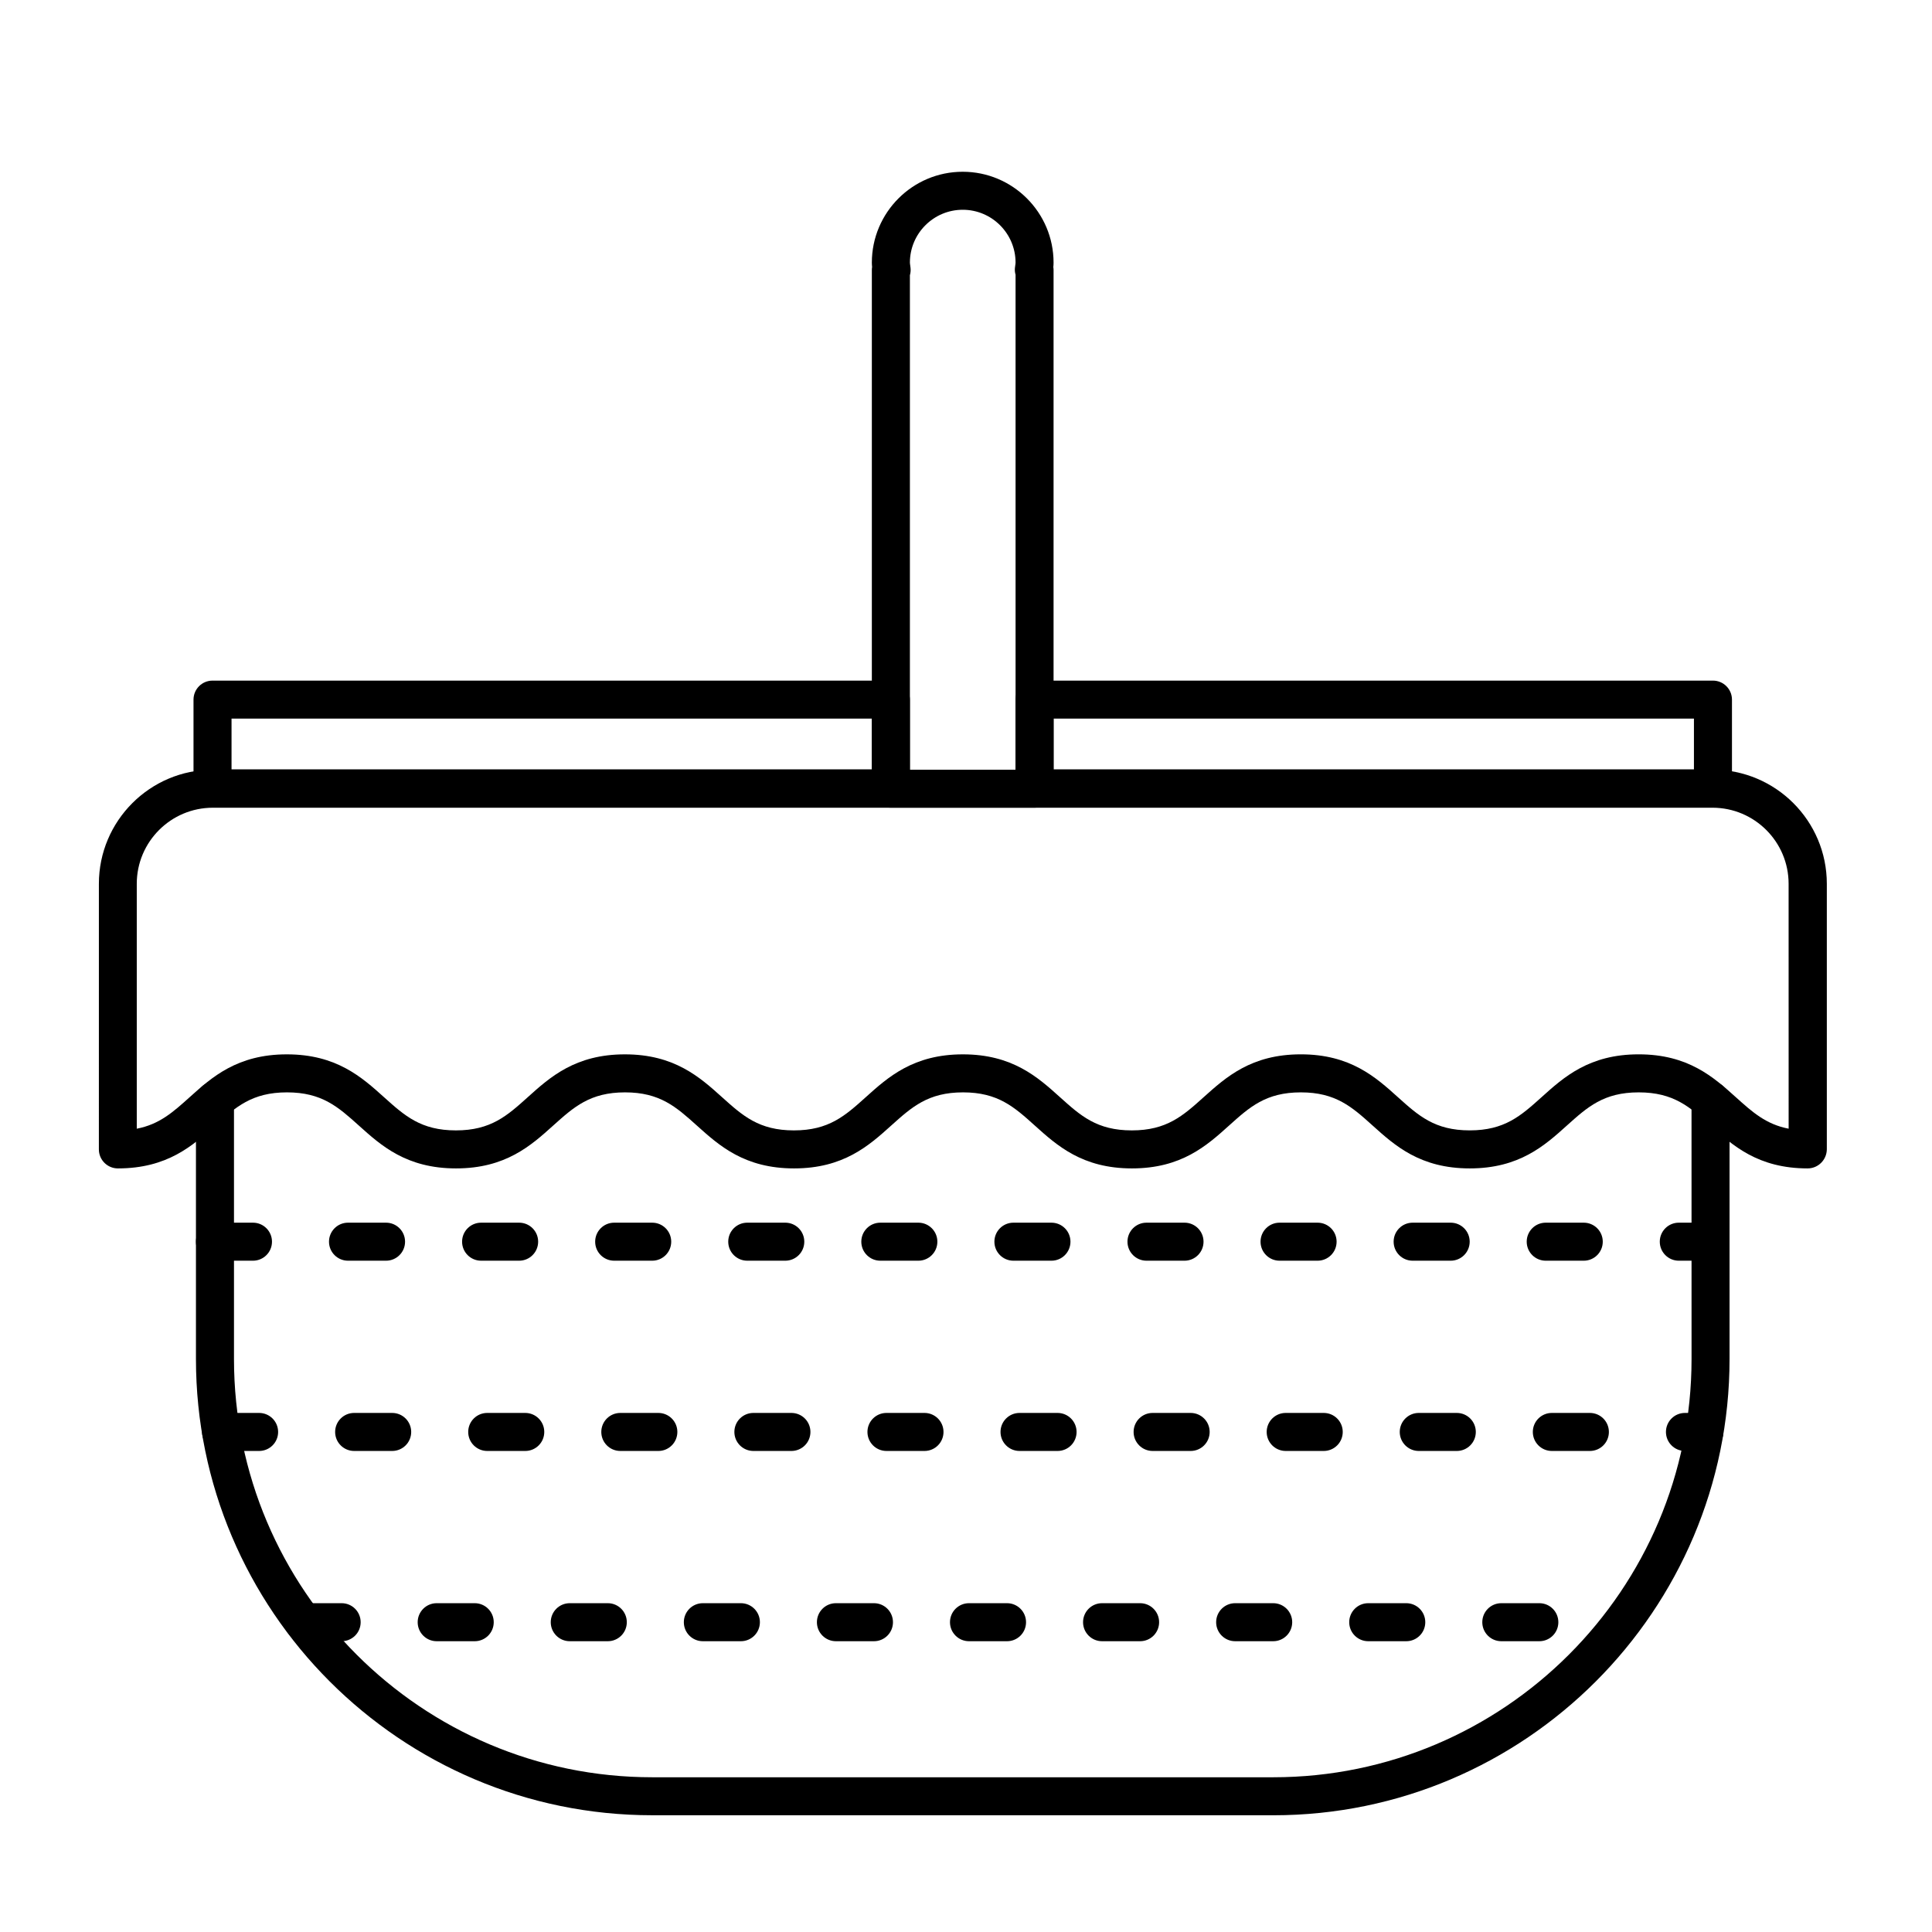
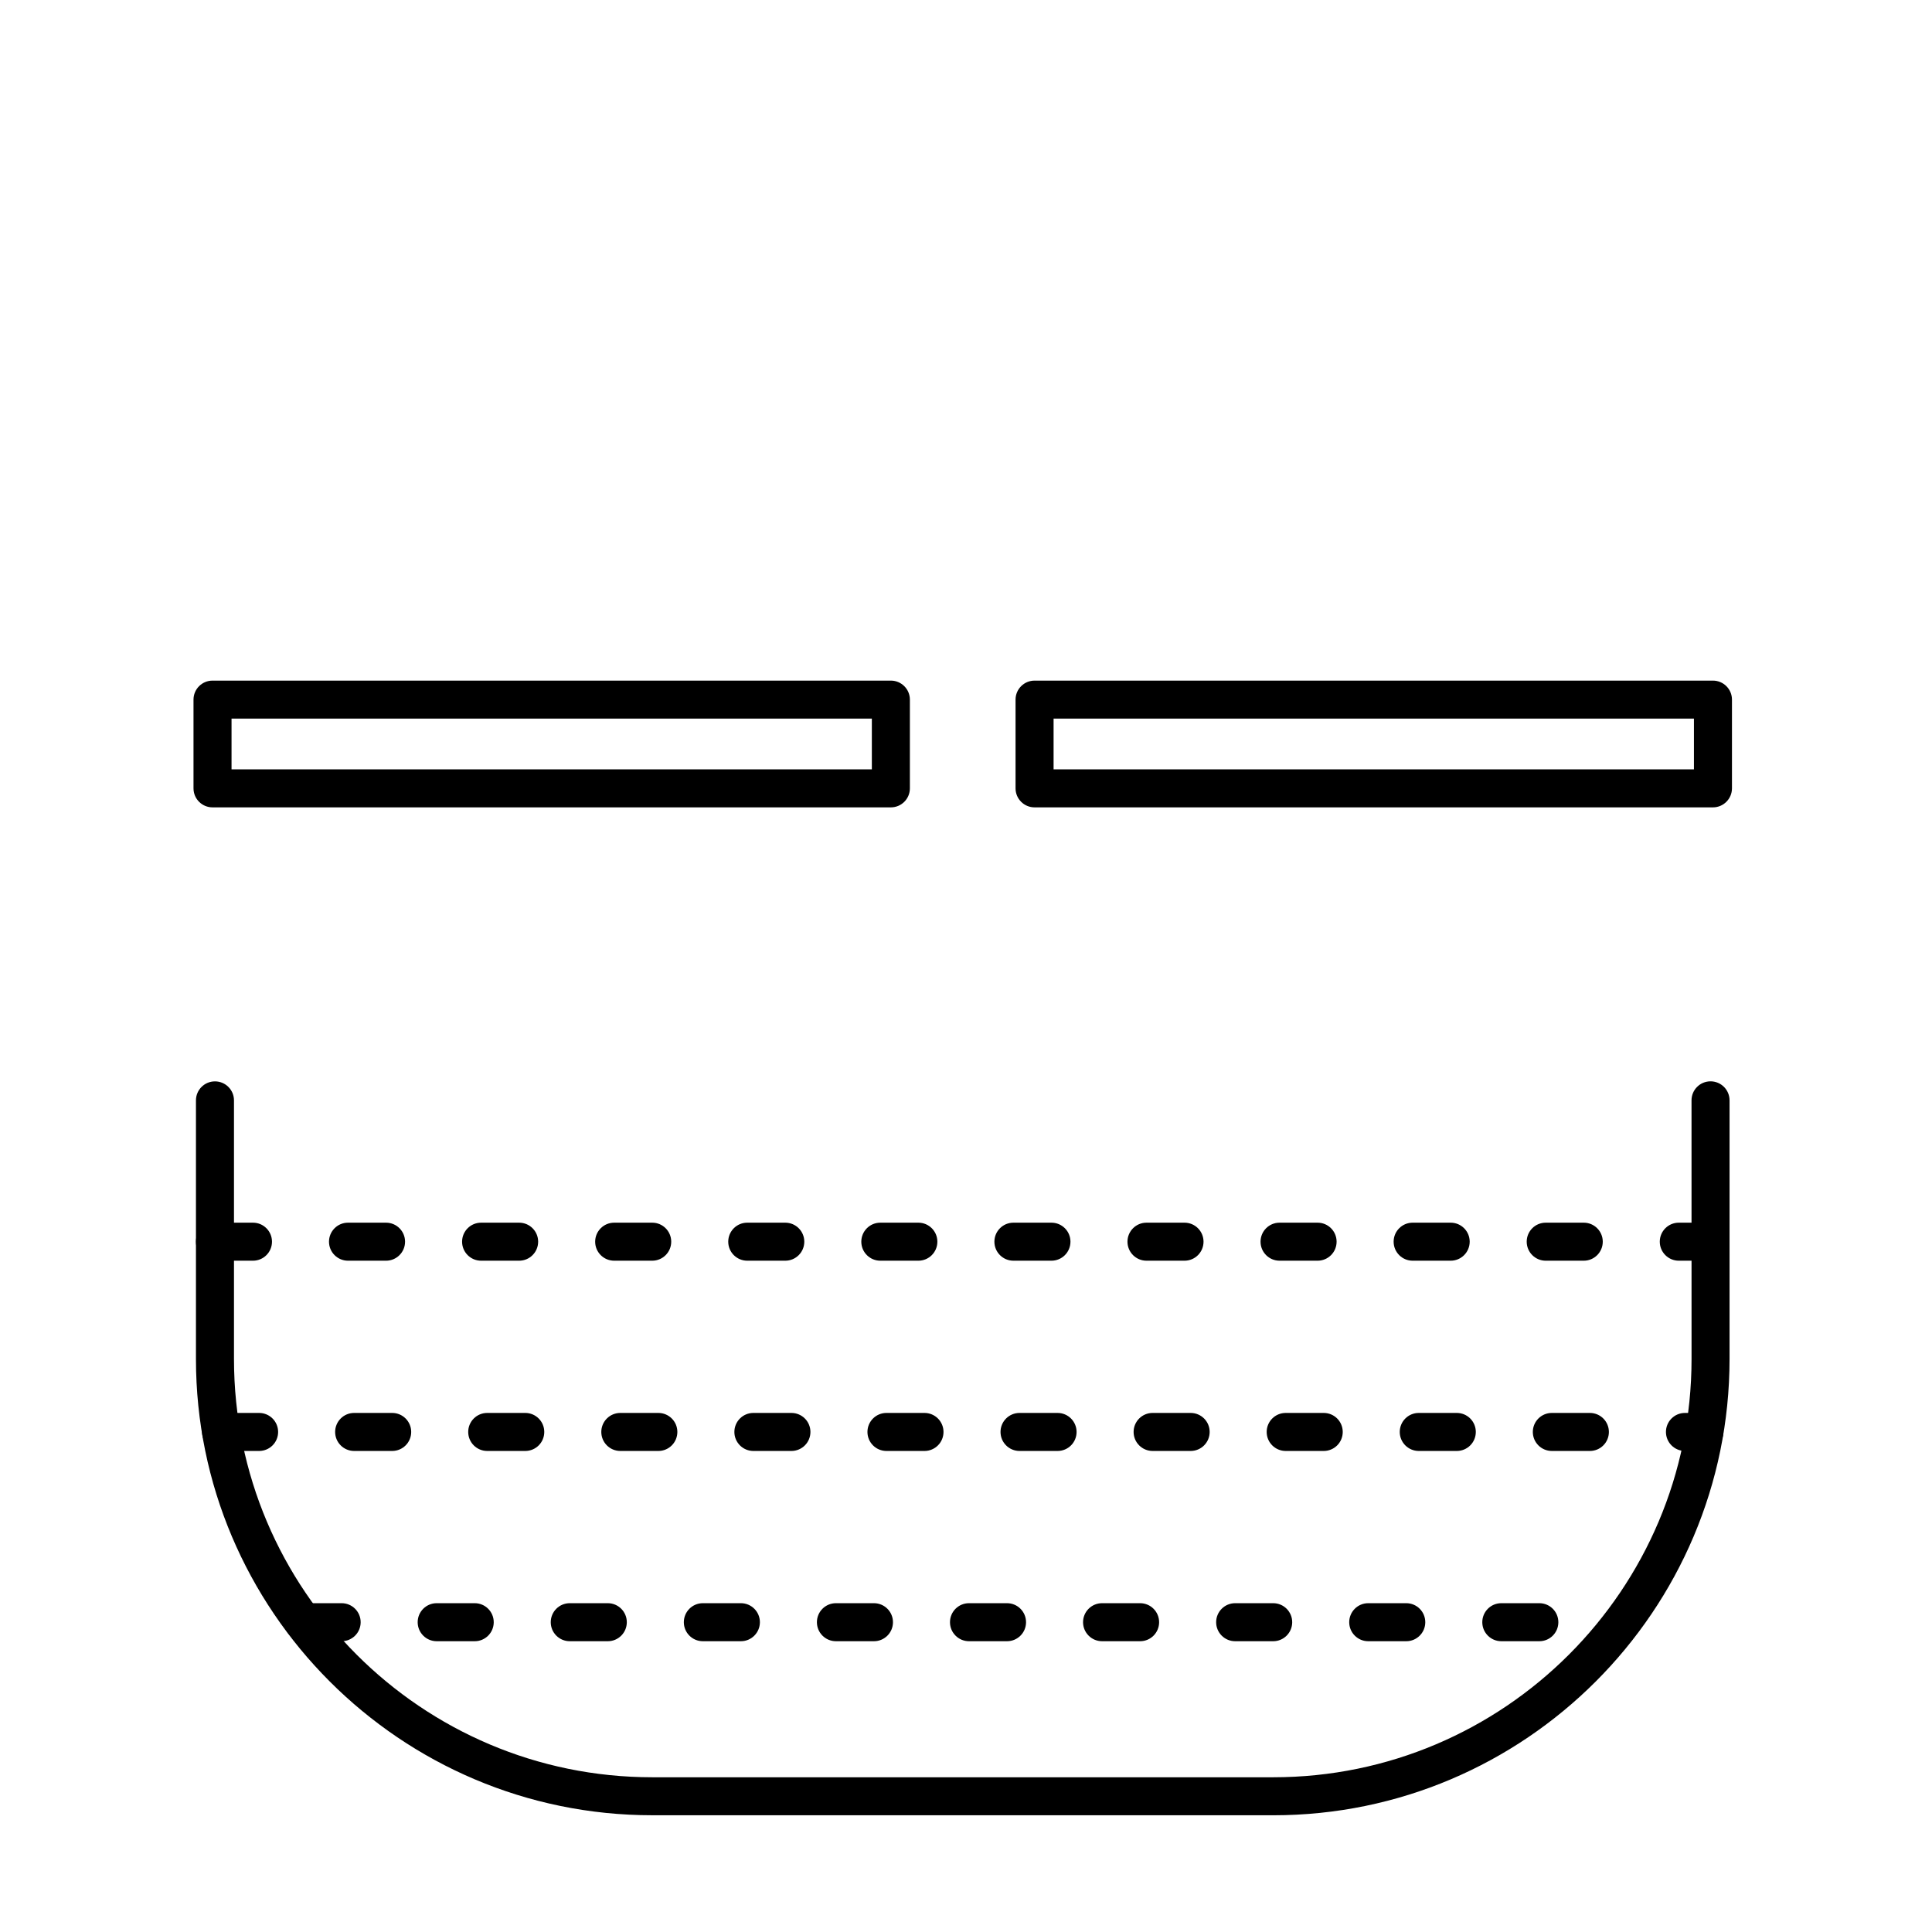
<svg xmlns="http://www.w3.org/2000/svg" fill="#000000" width="800px" height="800px" version="1.1" viewBox="144 144 512 512">
  <g>
    <path d="m481.43 625.06h-164.59c-66.676 0-120.91-54.246-120.91-120.91v-68.535c0-2.785 2.258-5.039 5.039-5.039s5.039 2.254 5.039 5.039v68.539c0 61.117 49.723 110.84 110.84 110.84h164.59c61.117 0 110.84-49.723 110.84-110.84l-0.008-68.551c0-2.785 2.258-5.039 5.039-5.039s5.039 2.254 5.039 5.039v68.543c0 66.676-54.242 120.92-120.91 120.92z" />
-     <path d="m623.05 453.64c-13.129 0-19.84-6.039-25.762-11.371-5.453-4.906-9.758-8.781-19.02-8.781s-13.562 3.879-19.016 8.781c-5.918 5.332-12.629 11.371-25.754 11.371s-19.84-6.039-25.754-11.371c-5.453-4.906-9.754-8.781-19.008-8.781-9.254 0-13.559 3.879-19.008 8.781-5.918 5.332-12.629 11.371-25.754 11.371s-19.84-6.039-25.754-11.371c-5.453-4.906-9.754-8.781-19.008-8.781-9.262 0-13.566 3.879-19.02 8.781-5.918 5.332-12.629 11.371-25.762 11.371-13.133 0-19.844-6.039-25.77-11.371-5.457-4.906-9.766-8.781-19.023-8.781-9.262 0-13.566 3.879-19.02 8.781-5.918 5.332-12.629 11.371-25.762 11.371s-19.852-6.039-25.773-11.371c-5.457-4.906-9.766-8.781-19.035-8.781s-13.578 3.879-19.035 8.781c-5.926 5.332-12.641 11.371-25.773 11.371-2.781 0-5.039-2.254-5.039-5.039l0.004-70.395c0-16.672 13.559-30.23 30.23-30.23h397.46c16.672 0 30.23 13.559 30.23 30.23v70.398c-0.039 2.781-2.293 5.035-5.078 5.035zm-134.32-30.23c13.125 0 19.836 6.039 25.75 11.371 5.453 4.906 9.758 8.781 19.016 8.781 9.254 0 13.562-3.879 19.016-8.781 5.918-5.332 12.629-11.371 25.754-11.371 13.129 0 19.84 6.039 25.762 11.371 4.352 3.918 7.981 7.184 13.98 8.332l-0.008-64.906c0-11.113-9.039-20.152-20.152-20.152h-397.45c-11.113 0-20.152 9.039-20.152 20.152v64.91c6.012-1.152 9.637-4.414 13.996-8.332 5.926-5.332 12.641-11.371 25.773-11.371 13.133 0 19.852 6.039 25.773 11.371 5.457 4.906 9.766 8.781 19.035 8.781 9.262 0 13.566-3.879 19.02-8.781 5.918-5.332 12.629-11.371 25.762-11.371 13.129 0 19.84 6.039 25.766 11.371 5.457 4.906 9.766 8.781 19.027 8.781 9.262 0 13.566-3.879 19.02-8.781 5.918-5.332 12.629-11.371 25.762-11.371 13.125 0 19.836 6.039 25.75 11.371 5.453 4.906 9.758 8.781 19.016 8.781 9.254 0 13.562-3.879 19.016-8.781 5.934-5.328 12.641-11.375 25.766-11.375z" />
    <path d="m596.96 478.1h-8.062c-2.781 0-5.039-2.254-5.039-5.039s2.258-5.039 5.039-5.039h8.062c2.781 0 5.039 2.254 5.039 5.039 0 2.789-2.258 5.039-5.039 5.039zm-33.25 0h-10.078c-2.781 0-5.039-2.254-5.039-5.039s2.258-5.039 5.039-5.039h10.078c2.781 0 5.039 2.254 5.039 5.039 0 2.789-2.258 5.039-5.039 5.039zm-35.266 0h-10.078c-2.781 0-5.039-2.254-5.039-5.039s2.258-5.039 5.039-5.039h10.078c2.781 0 5.039 2.254 5.039 5.039-0.004 2.789-2.258 5.039-5.039 5.039zm-35.27 0h-10.078c-2.781 0-5.039-2.254-5.039-5.039s2.258-5.039 5.039-5.039h10.078c2.781 0 5.039 2.254 5.039 5.039 0 2.789-2.258 5.039-5.039 5.039zm-35.266 0h-10.078c-2.781 0-5.039-2.254-5.039-5.039s2.258-5.039 5.039-5.039h10.078c2.781 0 5.039 2.254 5.039 5.039 0 2.789-2.258 5.039-5.039 5.039zm-35.266 0h-10.078c-2.781 0-5.039-2.254-5.039-5.039s2.258-5.039 5.039-5.039h10.078c2.781 0 5.039 2.254 5.039 5.039 0 2.789-2.258 5.039-5.039 5.039zm-35.27 0h-10.078c-2.781 0-5.039-2.254-5.039-5.039s2.258-5.039 5.039-5.039h10.078c2.781 0 5.039 2.254 5.039 5.039 0 2.789-2.258 5.039-5.039 5.039zm-35.266 0h-10.078c-2.781 0-5.039-2.254-5.039-5.039s2.258-5.039 5.039-5.039h10.078c2.781 0 5.039 2.254 5.039 5.039 0 2.789-2.258 5.039-5.039 5.039zm-35.266 0h-10.078c-2.781 0-5.039-2.254-5.039-5.039s2.258-5.039 5.039-5.039h10.078c2.781 0 5.039 2.254 5.039 5.039 0 2.789-2.258 5.039-5.039 5.039zm-35.266 0h-10.078c-2.781 0-5.039-2.254-5.039-5.039s2.258-5.039 5.039-5.039h10.078c2.781 0 5.039 2.254 5.039 5.039-0.004 2.789-2.258 5.039-5.039 5.039zm-35.27 0h-10.078c-2.781 0-5.039-2.254-5.039-5.039s2.258-5.039 5.039-5.039h10.078c2.781 0 5.039 2.254 5.039 5.039 0 2.789-2.258 5.039-5.039 5.039zm-35.266 0h-10.078c-2.781 0-5.039-2.254-5.039-5.039s2.258-5.039 5.039-5.039h10.078c2.781 0 5.039 2.254 5.039 5.039 0 2.789-2.258 5.039-5.039 5.039z" />
    <path d="m595.68 528.52h-5.148c-2.781 0-5.039-2.254-5.039-5.039 0-2.785 2.258-5.039 5.039-5.039h5.148c2.781 0 5.039 2.254 5.039 5.039-0.004 2.789-2.258 5.039-5.039 5.039zm-30.348 0h-10.078c-2.781 0-5.039-2.254-5.039-5.039 0-2.785 2.258-5.039 5.039-5.039h10.078c2.781 0 5.039 2.254 5.039 5.039 0 2.789-2.25 5.039-5.039 5.039zm-35.266 0h-10.078c-2.781 0-5.039-2.254-5.039-5.039 0-2.785 2.258-5.039 5.039-5.039h10.078c2.781 0 5.039 2.254 5.039 5.039 0 2.789-2.254 5.039-5.039 5.039zm-35.266 0h-10.078c-2.781 0-5.039-2.254-5.039-5.039 0-2.785 2.258-5.039 5.039-5.039h10.078c2.781 0 5.039 2.254 5.039 5.039 0 2.789-2.254 5.039-5.039 5.039zm-35.266 0h-10.078c-2.781 0-5.039-2.254-5.039-5.039 0-2.785 2.258-5.039 5.039-5.039h10.078c2.781 0 5.039 2.254 5.039 5.039-0.004 2.789-2.254 5.039-5.039 5.039zm-35.27 0h-10.078c-2.781 0-5.039-2.254-5.039-5.039 0-2.785 2.258-5.039 5.039-5.039h10.078c2.781 0 5.039 2.254 5.039 5.039 0 2.789-2.25 5.039-5.039 5.039zm-35.266 0h-10.078c-2.781 0-5.039-2.254-5.039-5.039 0-2.785 2.258-5.039 5.039-5.039h10.078c2.781 0 5.039 2.254 5.039 5.039 0 2.789-2.254 5.039-5.039 5.039zm-35.266 0h-10.078c-2.781 0-5.039-2.254-5.039-5.039 0-2.785 2.258-5.039 5.039-5.039h10.078c2.781 0 5.039 2.254 5.039 5.039 0 2.789-2.254 5.039-5.039 5.039zm-35.266 0h-10.078c-2.781 0-5.039-2.254-5.039-5.039 0-2.785 2.258-5.039 5.039-5.039h10.078c2.781 0 5.039 2.254 5.039 5.039-0.004 2.789-2.254 5.039-5.039 5.039zm-35.27 0h-10.078c-2.781 0-5.039-2.254-5.039-5.039 0-2.785 2.258-5.039 5.039-5.039h10.078c2.781 0 5.039 2.254 5.039 5.039 0 2.789-2.25 5.039-5.039 5.039zm-35.266 0h-10.078c-2.781 0-5.039-2.254-5.039-5.039 0-2.785 2.258-5.039 5.039-5.039h10.078c2.781 0 5.039 2.254 5.039 5.039 0 2.789-2.254 5.039-5.039 5.039zm-35.266 0h-10.078c-2.781 0-5.039-2.254-5.039-5.039 0-2.785 2.258-5.039 5.039-5.039h10.078c2.781 0 5.039 2.254 5.039 5.039 0 2.789-2.254 5.039-5.039 5.039z" />
    <path d="m551.94 578.94h-10.078c-2.781 0-5.039-2.254-5.039-5.039s2.258-5.039 5.039-5.039h10.078c2.781 0 5.039 2.254 5.039 5.039 0 2.789-2.258 5.039-5.039 5.039zm-35.266 0h-10.078c-2.781 0-5.039-2.254-5.039-5.039s2.258-5.039 5.039-5.039h10.078c2.781 0 5.039 2.254 5.039 5.039 0 2.789-2.258 5.039-5.039 5.039zm-35.266 0h-10.078c-2.781 0-5.039-2.254-5.039-5.039s2.258-5.039 5.039-5.039h10.078c2.781 0 5.039 2.254 5.039 5.039-0.004 2.789-2.258 5.039-5.039 5.039zm-35.27 0h-10.078c-2.781 0-5.039-2.254-5.039-5.039s2.258-5.039 5.039-5.039h10.078c2.781 0 5.039 2.254 5.039 5.039 0 2.789-2.258 5.039-5.039 5.039zm-35.266 0h-10.078c-2.781 0-5.039-2.254-5.039-5.039s2.258-5.039 5.039-5.039h10.078c2.781 0 5.039 2.254 5.039 5.039 0 2.789-2.258 5.039-5.039 5.039zm-35.266 0h-10.078c-2.781 0-5.039-2.254-5.039-5.039s2.258-5.039 5.039-5.039h10.078c2.781 0 5.039 2.254 5.039 5.039 0 2.789-2.258 5.039-5.039 5.039zm-35.266 0h-10.078c-2.781 0-5.039-2.254-5.039-5.039s2.258-5.039 5.039-5.039h10.078c2.781 0 5.039 2.254 5.039 5.039-0.004 2.789-2.258 5.039-5.039 5.039zm-35.27 0h-10.078c-2.781 0-5.039-2.254-5.039-5.039s2.258-5.039 5.039-5.039h10.078c2.781 0 5.039 2.254 5.039 5.039 0 2.789-2.258 5.039-5.039 5.039zm-35.266 0h-10.078c-2.781 0-5.039-2.254-5.039-5.039s2.258-5.039 5.039-5.039h10.078c2.781 0 5.039 2.254 5.039 5.039 0 2.789-2.258 5.039-5.039 5.039zm-35.266 0h-10.078c-2.781 0-5.039-2.254-5.039-5.039s2.258-5.039 5.039-5.039h10.078c2.781 0 5.039 2.254 5.039 5.039 0 2.789-2.258 5.039-5.039 5.039z" />
    <path d="m597.95 357.96h-179.78c-2.781 0-5.039-2.254-5.039-5.039v-23.512c0-2.785 2.258-5.039 5.039-5.039h179.78c2.781 0 5.039 2.254 5.039 5.039v23.512c-0.004 2.785-2.262 5.039-5.043 5.039zm-174.74-10.078h169.7v-13.438h-169.7z" />
    <path d="m380.09 357.96h-179.77c-2.781 0-5.039-2.254-5.039-5.039v-23.512c0-2.785 2.258-5.039 5.039-5.039h179.77c2.781 0 5.039 2.254 5.039 5.039v23.512c0 2.785-2.258 5.039-5.039 5.039zm-174.73-10.078h169.69v-13.438h-169.69z" />
-     <path d="m418.17 358.05h-38.082c-2.781 0-5.039-2.254-5.039-5.039v-137.45c0-0.277 0.02-0.543 0.066-0.805-0.039-0.43-0.066-0.789-0.066-1.16 0-13.281 10.801-24.078 24.078-24.078 13.273 0 24.078 10.801 24.078 24.078 0 0.402-0.023 0.797-0.066 1.188 0.039 0.25 0.066 0.516 0.066 0.777v137.45c0.004 2.785-2.25 5.035-5.035 5.035zm-33.039-10.074h28.008l-0.004-131.16c-0.168-0.574-0.23-1.18-0.172-1.785l0.098-0.762c0.031-0.223 0.074-0.449 0.074-0.68 0-7.719-6.281-14-14-14s-14 6.281-14 14c0 0.23 0.047 0.457 0.074 0.68l0.098 0.762c0.07 0.648 0.004 1.305-0.172 1.918v131.02z" />
  </g>
</svg>